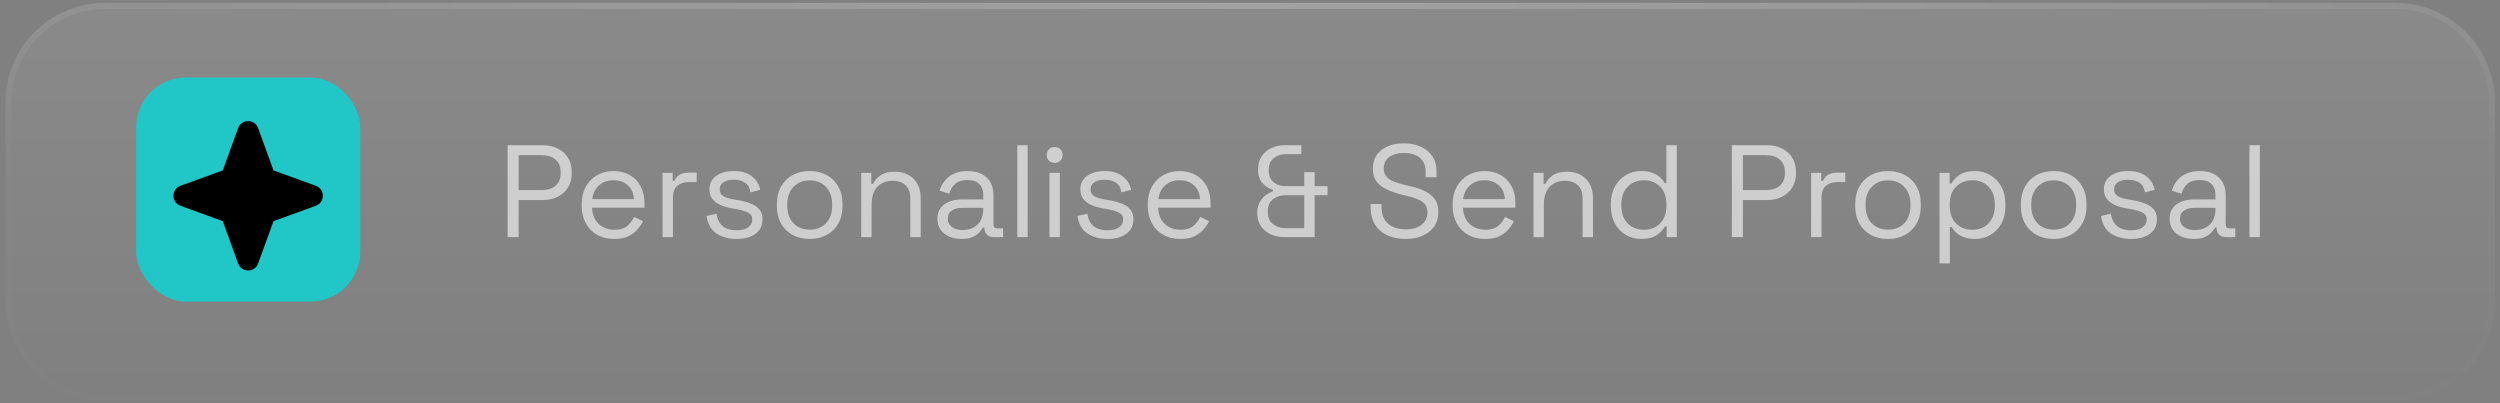
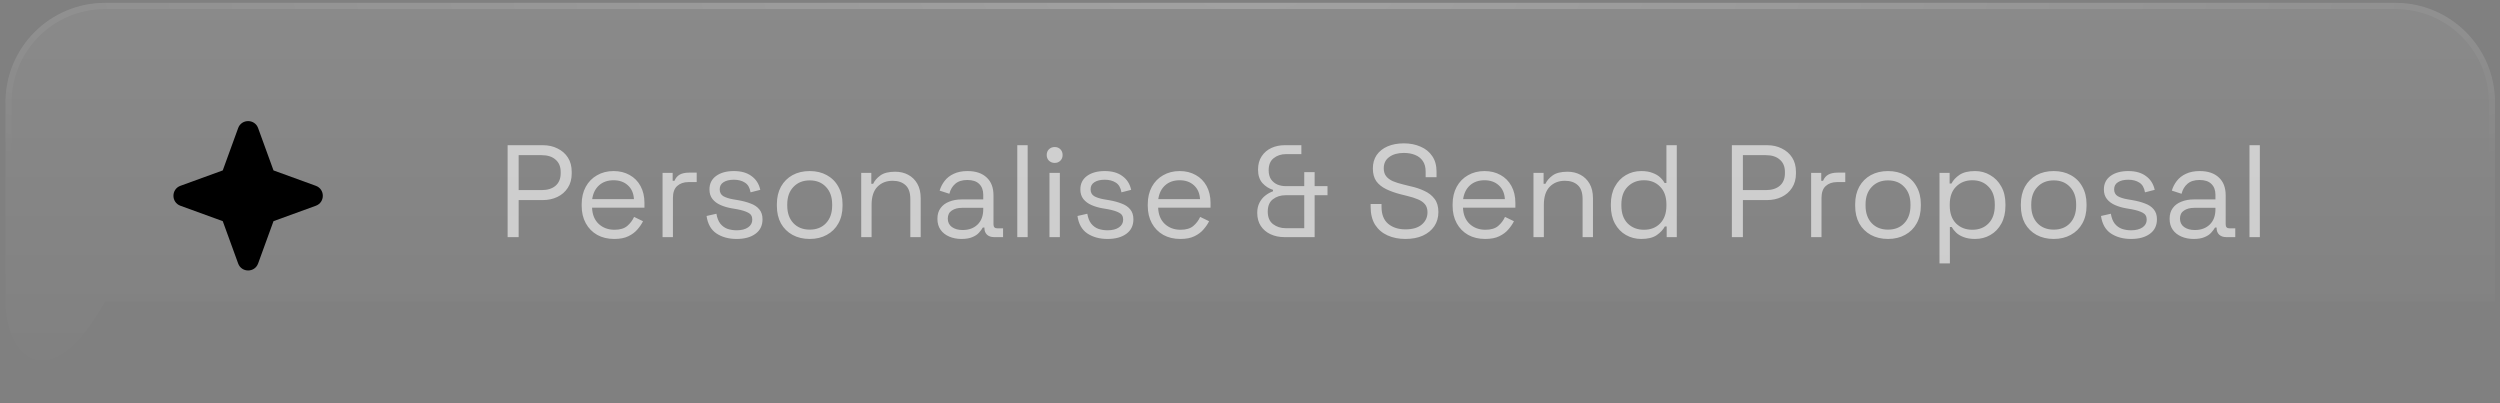
<svg xmlns="http://www.w3.org/2000/svg" width="409" height="66" viewBox="0 0 409 66" fill="none">
  <rect x="0" y="0" width="409" height="66" fill="#808080" stroke="none" />
-   <path d="M0.887 16.756C0.887 7.758 8.181 0.463 17.179 0.463H391.903C400.901 0.463 408.195 7.758 408.195 16.756V49.34C408.195 58.338 400.901 65.632 391.902 65.632H17.179C8.181 65.632 0.887 58.338 0.887 49.34V16.756Z" fill="url(#paint0_linear_206_1801)" />
-   <path d="M1.396 16.756C1.396 8.039 8.462 0.972 17.179 0.972H391.903C400.619 0.972 407.686 8.039 407.686 16.756V49.34C407.686 58.057 400.619 65.123 391.902 65.123H17.179C8.462 65.123 1.396 58.057 1.396 49.34V16.756Z" stroke="white" stroke-opacity="0.01" stroke-width="1.018" />
+   <path d="M0.887 16.756C0.887 7.758 8.181 0.463 17.179 0.463H391.903C400.901 0.463 408.195 7.758 408.195 16.756V49.34H17.179C8.181 65.632 0.887 58.338 0.887 49.34V16.756Z" fill="url(#paint0_linear_206_1801)" />
  <path d="M1.396 16.756C1.396 8.039 8.462 0.972 17.179 0.972H391.903C400.619 0.972 407.686 8.039 407.686 16.756V49.34C407.686 58.057 400.619 65.123 391.902 65.123H17.179C8.462 65.123 1.396 58.057 1.396 49.34V16.756Z" stroke="url(#paint1_radial_206_1801)" stroke-opacity="0.2" stroke-width="1.018" />
  <path d="M83.047 38.792V23.753H88.805C89.707 23.753 90.509 23.932 91.211 24.29C91.927 24.634 92.493 25.128 92.908 25.772C93.324 26.417 93.531 27.197 93.531 28.114V28.393C93.531 29.296 93.317 30.076 92.887 30.735C92.472 31.38 91.906 31.874 91.19 32.218C90.474 32.561 89.678 32.733 88.805 32.733H84.852V38.792H83.047ZM84.852 31.1H88.612C89.571 31.1 90.33 30.864 90.889 30.391C91.447 29.904 91.727 29.224 91.727 28.35V28.136C91.727 27.262 91.447 26.589 90.889 26.116C90.345 25.629 89.585 25.385 88.612 25.385H84.852V31.1ZM100.492 39.093C99.432 39.093 98.501 38.871 97.699 38.427C96.897 37.968 96.273 37.331 95.829 36.514C95.385 35.698 95.163 34.753 95.163 33.678V33.421C95.163 32.332 95.385 31.38 95.829 30.563C96.273 29.747 96.889 29.117 97.677 28.673C98.465 28.214 99.367 27.985 100.384 27.985C101.373 27.985 102.246 28.2 103.005 28.63C103.765 29.045 104.359 29.647 104.789 30.434C105.218 31.222 105.433 32.146 105.433 33.206V33.979H96.861C96.904 35.111 97.269 35.999 97.957 36.643C98.644 37.274 99.503 37.589 100.535 37.589C101.437 37.589 102.132 37.381 102.619 36.966C103.106 36.55 103.478 36.056 103.736 35.483L105.197 36.192C104.982 36.636 104.681 37.08 104.294 37.524C103.922 37.968 103.428 38.341 102.812 38.642C102.21 38.942 101.437 39.093 100.492 39.093ZM96.882 32.583H103.714C103.657 31.609 103.32 30.85 102.705 30.305C102.103 29.761 101.33 29.489 100.384 29.489C99.425 29.489 98.637 29.761 98.021 30.305C97.405 30.85 97.025 31.609 96.882 32.583ZM108.394 38.792V28.286H110.048V29.575H110.349C110.535 29.117 110.821 28.78 111.208 28.565C111.595 28.35 112.103 28.243 112.734 28.243H113.98V29.79H112.626C111.867 29.79 111.251 30.005 110.778 30.434C110.32 30.85 110.091 31.501 110.091 32.389V38.792H108.394ZM120.515 39.093C119.212 39.093 118.109 38.792 117.206 38.19C116.318 37.589 115.781 36.636 115.595 35.333L117.206 34.968C117.321 35.655 117.536 36.199 117.851 36.6C118.166 36.987 118.553 37.267 119.011 37.438C119.484 37.596 119.985 37.675 120.515 37.675C121.303 37.675 121.926 37.517 122.384 37.202C122.843 36.887 123.072 36.464 123.072 35.934C123.072 35.39 122.85 35.011 122.406 34.796C121.976 34.567 121.382 34.38 120.623 34.237L119.742 34.087C119.068 33.972 118.453 33.793 117.894 33.55C117.335 33.306 116.891 32.977 116.562 32.561C116.232 32.146 116.068 31.623 116.068 30.993C116.068 30.048 116.433 29.31 117.163 28.78C117.894 28.25 118.861 27.985 120.064 27.985C121.253 27.985 122.212 28.257 122.943 28.802C123.688 29.331 124.168 30.083 124.382 31.057L122.792 31.466C122.664 30.706 122.356 30.177 121.869 29.876C121.382 29.561 120.78 29.403 120.064 29.403C119.348 29.403 118.782 29.539 118.367 29.811C117.951 30.069 117.744 30.456 117.744 30.971C117.744 31.473 117.937 31.845 118.324 32.089C118.725 32.318 119.255 32.49 119.914 32.604L120.794 32.755C121.539 32.884 122.205 33.063 122.792 33.292C123.394 33.507 123.867 33.822 124.21 34.237C124.569 34.653 124.748 35.197 124.748 35.87C124.748 36.901 124.361 37.696 123.587 38.255C122.828 38.813 121.804 39.093 120.515 39.093ZM132.468 39.093C131.408 39.093 130.47 38.871 129.654 38.427C128.851 37.983 128.221 37.36 127.763 36.557C127.319 35.741 127.097 34.781 127.097 33.678V33.399C127.097 32.311 127.319 31.358 127.763 30.542C128.221 29.725 128.851 29.095 129.654 28.651C130.47 28.207 131.408 27.985 132.468 27.985C133.528 27.985 134.459 28.207 135.261 28.651C136.077 29.095 136.708 29.725 137.152 30.542C137.61 31.358 137.839 32.311 137.839 33.399V33.678C137.839 34.781 137.61 35.741 137.152 36.557C136.708 37.36 136.077 37.983 135.261 38.427C134.459 38.871 133.528 39.093 132.468 39.093ZM132.468 37.567C133.585 37.567 134.473 37.216 135.132 36.514C135.805 35.798 136.142 34.839 136.142 33.636V33.442C136.142 32.239 135.805 31.287 135.132 30.585C134.473 29.869 133.585 29.511 132.468 29.511C131.365 29.511 130.477 29.869 129.804 30.585C129.131 31.287 128.794 32.239 128.794 33.442V33.636C128.794 34.839 129.131 35.798 129.804 36.514C130.477 37.216 131.365 37.567 132.468 37.567ZM140.894 38.792V28.286H142.548V30.069H142.849C143.078 29.568 143.465 29.117 144.009 28.716C144.567 28.3 145.384 28.093 146.458 28.093C147.246 28.093 147.948 28.257 148.564 28.587C149.194 28.916 149.695 29.403 150.068 30.048C150.44 30.692 150.626 31.487 150.626 32.432V38.792H148.929V32.561C148.929 31.516 148.664 30.757 148.134 30.284C147.618 29.811 146.916 29.575 146.028 29.575C145.011 29.575 144.181 29.904 143.536 30.563C142.906 31.222 142.591 32.203 142.591 33.507V38.792H140.894ZM157.292 39.093C156.562 39.093 155.896 38.964 155.294 38.706C154.693 38.448 154.22 38.076 153.876 37.589C153.533 37.102 153.361 36.507 153.361 35.806C153.361 35.089 153.533 34.502 153.876 34.044C154.22 33.571 154.693 33.22 155.294 32.991C155.896 32.748 156.569 32.626 157.314 32.626H160.859V31.852C160.859 31.108 160.637 30.52 160.193 30.091C159.763 29.661 159.119 29.446 158.259 29.446C157.414 29.446 156.755 29.654 156.283 30.069C155.81 30.47 155.488 31.014 155.316 31.702L153.726 31.186C153.898 30.599 154.17 30.069 154.542 29.596C154.915 29.109 155.409 28.723 156.025 28.436C156.655 28.136 157.407 27.985 158.281 27.985C159.627 27.985 160.673 28.336 161.418 29.038C162.162 29.725 162.535 30.699 162.535 31.96V36.708C162.535 37.138 162.735 37.352 163.136 37.352H164.103V38.792H162.621C162.148 38.792 161.768 38.663 161.482 38.405C161.195 38.133 161.052 37.775 161.052 37.331V37.224H160.794C160.637 37.496 160.422 37.782 160.15 38.083C159.892 38.369 159.534 38.606 159.076 38.792C158.617 38.992 158.023 39.093 157.292 39.093ZM157.486 37.632C158.488 37.632 159.298 37.338 159.914 36.751C160.544 36.149 160.859 35.311 160.859 34.237V34.001H157.378C156.705 34.001 156.147 34.151 155.703 34.452C155.273 34.738 155.058 35.175 155.058 35.763C155.058 36.35 155.28 36.808 155.724 37.138C156.182 37.467 156.77 37.632 157.486 37.632ZM166.428 38.792V23.753H168.125V38.792H166.428ZM171.694 38.792V28.286H173.391V38.792H171.694ZM172.553 26.653C172.181 26.653 171.866 26.531 171.608 26.288C171.364 26.044 171.243 25.736 171.243 25.364C171.243 24.977 171.364 24.662 171.608 24.419C171.866 24.175 172.181 24.053 172.553 24.053C172.926 24.053 173.234 24.175 173.477 24.419C173.721 24.662 173.842 24.977 173.842 25.364C173.842 25.736 173.721 26.044 173.477 26.288C173.234 26.531 172.926 26.653 172.553 26.653ZM181.193 39.093C179.889 39.093 178.786 38.792 177.884 38.19C176.996 37.589 176.459 36.636 176.273 35.333L177.884 34.968C177.999 35.655 178.213 36.199 178.529 36.6C178.844 36.987 179.23 37.267 179.689 37.438C180.161 37.596 180.663 37.675 181.193 37.675C181.98 37.675 182.604 37.517 183.062 37.202C183.52 36.887 183.749 36.464 183.749 35.934C183.749 35.39 183.527 35.011 183.083 34.796C182.654 34.567 182.059 34.38 181.3 34.237L180.419 34.087C179.746 33.972 179.13 33.793 178.572 33.55C178.013 33.306 177.569 32.977 177.239 32.561C176.91 32.146 176.745 31.623 176.745 30.993C176.745 30.048 177.111 29.31 177.841 28.78C178.572 28.25 179.538 27.985 180.742 27.985C181.93 27.985 182.89 28.257 183.62 28.802C184.365 29.331 184.845 30.083 185.06 31.057L183.47 31.466C183.341 30.706 183.033 30.177 182.546 29.876C182.059 29.561 181.458 29.403 180.742 29.403C180.025 29.403 179.46 29.539 179.044 29.811C178.629 30.069 178.421 30.456 178.421 30.971C178.421 31.473 178.615 31.845 179.001 32.089C179.402 32.318 179.932 32.49 180.591 32.604L181.472 32.755C182.217 32.884 182.883 33.063 183.47 33.292C184.072 33.507 184.544 33.822 184.888 34.237C185.246 34.653 185.425 35.197 185.425 35.87C185.425 36.901 185.038 37.696 184.265 38.255C183.506 38.813 182.482 39.093 181.193 39.093ZM193.103 39.093C192.043 39.093 191.112 38.871 190.31 38.427C189.508 37.968 188.884 37.331 188.44 36.514C187.996 35.698 187.774 34.753 187.774 33.678V33.421C187.774 32.332 187.996 31.38 188.44 30.563C188.884 29.747 189.5 29.117 190.288 28.673C191.076 28.214 191.978 27.985 192.995 27.985C193.983 27.985 194.857 28.2 195.616 28.63C196.375 29.045 196.97 29.647 197.4 30.434C197.829 31.222 198.044 32.146 198.044 33.206V33.979H189.472C189.515 35.111 189.88 35.999 190.567 36.643C191.255 37.274 192.114 37.589 193.146 37.589C194.048 37.589 194.743 37.381 195.23 36.966C195.717 36.55 196.089 36.056 196.347 35.483L197.808 36.192C197.593 36.636 197.292 37.08 196.905 37.524C196.533 37.968 196.039 38.341 195.423 38.642C194.821 38.942 194.048 39.093 193.103 39.093ZM189.493 32.583H196.325C196.268 31.609 195.931 30.85 195.316 30.305C194.714 29.761 193.941 29.489 192.995 29.489C192.036 29.489 191.248 29.761 190.632 30.305C190.016 30.85 189.636 31.609 189.493 32.583ZM210.111 38.792C209.28 38.792 208.528 38.634 207.855 38.319C207.182 38.004 206.652 37.553 206.265 36.966C205.878 36.378 205.685 35.662 205.685 34.817C205.685 34.187 205.807 33.636 206.05 33.163C206.294 32.69 206.609 32.303 206.995 32.003C207.396 31.688 207.819 31.451 208.263 31.294V31.057C207.604 30.857 207.031 30.492 206.544 29.962C206.057 29.417 205.814 28.68 205.814 27.749C205.814 26.889 206.014 26.159 206.415 25.557C206.816 24.956 207.346 24.505 208.005 24.204C208.664 23.903 209.394 23.753 210.197 23.753H212.904V25.213H210.411C209.609 25.213 208.929 25.436 208.37 25.88C207.826 26.309 207.554 26.968 207.554 27.856C207.554 28.458 207.683 28.952 207.941 29.339C208.213 29.725 208.564 30.012 208.993 30.198C209.423 30.37 209.896 30.456 210.411 30.456H213.376V28.157H215.074V30.456H217.179V31.938H215.074V38.792H210.111ZM210.325 37.331H213.376V31.938H210.325C209.509 31.938 208.814 32.16 208.241 32.604C207.683 33.034 207.404 33.707 207.404 34.624C207.404 35.541 207.69 36.221 208.263 36.665C208.85 37.109 209.538 37.331 210.325 37.331ZM229.928 39.093C228.839 39.093 227.865 38.899 227.006 38.513C226.146 38.126 225.466 37.546 224.965 36.772C224.478 35.985 224.234 35.003 224.234 33.829V33.378H226.017V33.829C226.017 35.075 226.383 36.006 227.113 36.622C227.844 37.224 228.782 37.524 229.928 37.524C231.102 37.524 231.997 37.259 232.613 36.729C233.229 36.199 233.537 35.533 233.537 34.731C233.537 34.173 233.394 33.729 233.107 33.399C232.835 33.07 232.448 32.805 231.947 32.604C231.446 32.389 230.859 32.203 230.185 32.046L229.068 31.766C228.195 31.537 227.421 31.258 226.748 30.928C226.075 30.599 225.545 30.169 225.158 29.639C224.786 29.095 224.599 28.401 224.599 27.555C224.599 26.71 224.807 25.98 225.222 25.364C225.652 24.748 226.247 24.275 227.006 23.946C227.779 23.616 228.667 23.452 229.67 23.452C230.687 23.452 231.596 23.631 232.398 23.989C233.215 24.333 233.852 24.848 234.311 25.536C234.783 26.209 235.019 27.061 235.019 28.093V28.995H233.236V28.093C233.236 27.362 233.079 26.775 232.764 26.331C232.463 25.887 232.04 25.557 231.496 25.343C230.966 25.128 230.357 25.02 229.67 25.02C228.682 25.02 227.887 25.242 227.285 25.686C226.683 26.116 226.383 26.732 226.383 27.534C226.383 28.064 226.512 28.494 226.769 28.823C227.027 29.152 227.392 29.425 227.865 29.639C228.338 29.84 228.904 30.019 229.562 30.177L230.68 30.456C231.553 30.642 232.334 30.9 233.021 31.229C233.723 31.544 234.282 31.981 234.697 32.54C235.113 33.084 235.32 33.8 235.32 34.688C235.32 35.576 235.098 36.35 234.654 37.009C234.21 37.667 233.58 38.183 232.764 38.556C231.962 38.914 231.016 39.093 229.928 39.093ZM242.975 39.093C241.915 39.093 240.984 38.871 240.182 38.427C239.38 37.968 238.757 37.331 238.313 36.514C237.869 35.698 237.647 34.753 237.647 33.678V33.421C237.647 32.332 237.869 31.38 238.313 30.563C238.757 29.747 239.373 29.117 240.16 28.673C240.948 28.214 241.851 27.985 242.867 27.985C243.856 27.985 244.729 28.2 245.489 28.63C246.248 29.045 246.842 29.647 247.272 30.434C247.702 31.222 247.916 32.146 247.916 33.206V33.979H239.344C239.387 35.111 239.752 35.999 240.44 36.643C241.127 37.274 241.987 37.589 243.018 37.589C243.92 37.589 244.615 37.381 245.102 36.966C245.589 36.55 245.961 36.056 246.219 35.483L247.68 36.192C247.465 36.636 247.164 37.08 246.778 37.524C246.405 37.968 245.911 38.341 245.295 38.642C244.694 38.942 243.92 39.093 242.975 39.093ZM239.365 32.583H246.198C246.14 31.609 245.804 30.85 245.188 30.305C244.586 29.761 243.813 29.489 242.867 29.489C241.908 29.489 241.12 29.761 240.504 30.305C239.888 30.85 239.509 31.609 239.365 32.583ZM250.877 38.792V28.286H252.531V30.069H252.832C253.061 29.568 253.448 29.117 253.992 28.716C254.551 28.3 255.367 28.093 256.441 28.093C257.229 28.093 257.931 28.257 258.547 28.587C259.177 28.916 259.679 29.403 260.051 30.048C260.423 30.692 260.61 31.487 260.61 32.432V38.792H258.912V32.561C258.912 31.516 258.647 30.757 258.117 30.284C257.602 29.811 256.9 29.575 256.012 29.575C254.995 29.575 254.164 29.904 253.52 30.563C252.889 31.222 252.574 32.203 252.574 33.507V38.792H250.877ZM268.5 39.093C267.598 39.093 266.767 38.878 266.008 38.448C265.249 38.019 264.648 37.395 264.203 36.579C263.759 35.763 263.537 34.796 263.537 33.678V33.399C263.537 32.282 263.759 31.322 264.203 30.52C264.648 29.704 265.242 29.081 265.987 28.651C266.746 28.207 267.584 27.985 268.5 27.985C269.231 27.985 269.847 28.085 270.348 28.286C270.864 28.472 271.279 28.716 271.594 29.016C271.909 29.303 272.153 29.611 272.325 29.94H272.626V23.753H274.323V38.792H272.668V37.052H272.368C272.081 37.582 271.637 38.054 271.036 38.47C270.434 38.885 269.589 39.093 268.5 39.093ZM268.952 37.589C270.04 37.589 270.921 37.245 271.594 36.557C272.282 35.856 272.626 34.882 272.626 33.636V33.442C272.626 32.196 272.282 31.229 271.594 30.542C270.921 29.84 270.04 29.489 268.952 29.489C267.877 29.489 266.989 29.84 266.288 30.542C265.6 31.229 265.256 32.196 265.256 33.442V33.636C265.256 34.882 265.6 35.856 266.288 36.557C266.989 37.245 267.877 37.589 268.952 37.589ZM283.333 38.792V23.753H289.091C289.994 23.753 290.796 23.932 291.497 24.29C292.214 24.634 292.779 25.128 293.195 25.772C293.61 26.417 293.818 27.197 293.818 28.114V28.393C293.818 29.296 293.603 30.076 293.173 30.735C292.758 31.38 292.192 31.874 291.476 32.218C290.76 32.561 289.965 32.733 289.091 32.733H285.138V38.792H283.333ZM285.138 31.1H288.898C289.857 31.1 290.617 30.864 291.175 30.391C291.734 29.904 292.013 29.224 292.013 28.35V28.136C292.013 27.262 291.734 26.589 291.175 26.116C290.631 25.629 289.872 25.385 288.898 25.385H285.138V31.1ZM296.301 38.792V28.286H297.956V29.575H298.256C298.442 29.117 298.729 28.78 299.116 28.565C299.502 28.35 300.011 28.243 300.641 28.243H301.887V29.79H300.534C299.775 29.79 299.159 30.005 298.686 30.434C298.228 30.85 297.998 31.501 297.998 32.389V38.792H296.301ZM308.878 39.093C307.818 39.093 306.88 38.871 306.063 38.427C305.261 37.983 304.631 37.36 304.173 36.557C303.729 35.741 303.507 34.781 303.507 33.678V33.399C303.507 32.311 303.729 31.358 304.173 30.542C304.631 29.725 305.261 29.095 306.063 28.651C306.88 28.207 307.818 27.985 308.878 27.985C309.938 27.985 310.869 28.207 311.671 28.651C312.487 29.095 313.117 29.725 313.561 30.542C314.02 31.358 314.249 32.311 314.249 33.399V33.678C314.249 34.781 314.02 35.741 313.561 36.557C313.117 37.36 312.487 37.983 311.671 38.427C310.869 38.871 309.938 39.093 308.878 39.093ZM308.878 37.567C309.995 37.567 310.883 37.216 311.542 36.514C312.215 35.798 312.552 34.839 312.552 33.636V33.442C312.552 32.239 312.215 31.287 311.542 30.585C310.883 29.869 309.995 29.511 308.878 29.511C307.775 29.511 306.887 29.869 306.214 30.585C305.541 31.287 305.204 32.239 305.204 33.442V33.636C305.204 34.839 305.541 35.798 306.214 36.514C306.887 37.216 307.775 37.567 308.878 37.567ZM317.303 43.089V28.286H318.958V30.026H319.258C319.531 29.496 319.967 29.023 320.569 28.608C321.185 28.193 322.037 27.985 323.126 27.985C324.028 27.985 324.852 28.207 325.596 28.651C326.356 29.081 326.957 29.697 327.401 30.499C327.86 31.301 328.089 32.268 328.089 33.399V33.678C328.089 34.796 327.867 35.763 327.423 36.579C326.979 37.395 326.377 38.019 325.618 38.448C324.873 38.878 324.042 39.093 323.126 39.093C322.395 39.093 321.772 38.992 321.257 38.792C320.755 38.606 320.347 38.362 320.032 38.061C319.717 37.761 319.473 37.453 319.301 37.138H319.001V43.089H317.303ZM322.675 37.589C323.763 37.589 324.644 37.245 325.317 36.557C326.005 35.856 326.348 34.882 326.348 33.636V33.442C326.348 32.196 326.005 31.229 325.317 30.542C324.644 29.84 323.763 29.489 322.675 29.489C321.6 29.489 320.712 29.84 320.01 30.542C319.323 31.229 318.979 32.196 318.979 33.442V33.636C318.979 34.882 319.323 35.856 320.01 36.557C320.712 37.245 321.6 37.589 322.675 37.589ZM335.985 39.093C334.926 39.093 333.987 38.871 333.171 38.427C332.369 37.983 331.739 37.36 331.28 36.557C330.836 35.741 330.614 34.781 330.614 33.678V33.399C330.614 32.311 330.836 31.358 331.28 30.542C331.739 29.725 332.369 29.095 333.171 28.651C333.987 28.207 334.926 27.985 335.985 27.985C337.045 27.985 337.976 28.207 338.779 28.651C339.595 29.095 340.225 29.725 340.669 30.542C341.128 31.358 341.357 32.311 341.357 33.399V33.678C341.357 34.781 341.128 35.741 340.669 36.557C340.225 37.36 339.595 37.983 338.779 38.427C337.976 38.871 337.045 39.093 335.985 39.093ZM335.985 37.567C337.103 37.567 337.991 37.216 338.65 36.514C339.323 35.798 339.659 34.839 339.659 33.636V33.442C339.659 32.239 339.323 31.287 338.65 30.585C337.991 29.869 337.103 29.511 335.985 29.511C334.883 29.511 333.995 29.869 333.321 30.585C332.648 31.287 332.312 32.239 332.312 33.442V33.636C332.312 34.839 332.648 35.798 333.321 36.514C333.995 37.216 334.883 37.567 335.985 37.567ZM348.644 39.093C347.34 39.093 346.237 38.792 345.335 38.19C344.447 37.589 343.91 36.636 343.724 35.333L345.335 34.968C345.449 35.655 345.664 36.199 345.979 36.6C346.295 36.987 346.681 37.267 347.14 37.438C347.612 37.596 348.114 37.675 348.644 37.675C349.431 37.675 350.054 37.517 350.513 37.202C350.971 36.887 351.2 36.464 351.2 35.934C351.2 35.39 350.978 35.011 350.534 34.796C350.104 34.567 349.51 34.38 348.751 34.237L347.87 34.087C347.197 33.972 346.581 33.793 346.022 33.55C345.464 33.306 345.02 32.977 344.69 32.561C344.361 32.146 344.196 31.623 344.196 30.993C344.196 30.048 344.561 29.31 345.292 28.78C346.022 28.25 346.989 27.985 348.192 27.985C349.381 27.985 350.341 28.257 351.071 28.802C351.816 29.331 352.296 30.083 352.511 31.057L350.921 31.466C350.792 30.706 350.484 30.177 349.997 29.876C349.51 29.561 348.909 29.403 348.192 29.403C347.476 29.403 346.91 29.539 346.495 29.811C346.08 30.069 345.872 30.456 345.872 30.971C345.872 31.473 346.065 31.845 346.452 32.089C346.853 32.318 347.383 32.49 348.042 32.604L348.923 32.755C349.668 32.884 350.334 33.063 350.921 33.292C351.522 33.507 351.995 33.822 352.339 34.237C352.697 34.653 352.876 35.197 352.876 35.87C352.876 36.901 352.489 37.696 351.716 38.255C350.957 38.813 349.933 39.093 348.644 39.093ZM358.88 39.093C358.149 39.093 357.483 38.964 356.882 38.706C356.28 38.448 355.807 38.076 355.464 37.589C355.12 37.102 354.948 36.507 354.948 35.806C354.948 35.089 355.12 34.502 355.464 34.044C355.807 33.571 356.28 33.22 356.882 32.991C357.483 32.748 358.156 32.626 358.901 32.626H362.446V31.852C362.446 31.108 362.224 30.52 361.78 30.091C361.35 29.661 360.706 29.446 359.846 29.446C359.001 29.446 358.343 29.654 357.87 30.069C357.397 30.47 357.075 31.014 356.903 31.702L355.313 31.186C355.485 30.599 355.757 30.069 356.13 29.596C356.502 29.109 356.996 28.723 357.612 28.436C358.242 28.136 358.994 27.985 359.868 27.985C361.214 27.985 362.26 28.336 363.005 29.038C363.75 29.725 364.122 30.699 364.122 31.96V36.708C364.122 37.138 364.322 37.352 364.724 37.352H365.69V38.792H364.208C363.735 38.792 363.356 38.663 363.069 38.405C362.783 38.133 362.639 37.775 362.639 37.331V37.224H362.382C362.224 37.496 362.009 37.782 361.737 38.083C361.479 38.369 361.121 38.606 360.663 38.792C360.205 38.992 359.61 39.093 358.88 39.093ZM359.073 37.632C360.076 37.632 360.885 37.338 361.501 36.751C362.131 36.149 362.446 35.311 362.446 34.237V34.001H358.966C358.292 34.001 357.734 34.151 357.29 34.452C356.86 34.738 356.645 35.175 356.645 35.763C356.645 36.35 356.867 36.808 357.311 37.138C357.77 37.467 358.357 37.632 359.073 37.632ZM368.015 38.792V23.753H369.712V38.792H368.015Z" fill="white" fill-opacity="0.6" />
-   <rect x="22.273" y="12.682" width="36.658" height="36.658" rx="8.146" fill="#21C6C6" />
  <path fill-rule="evenodd" clip-rule="evenodd" d="M42.226 20.954C41.671 19.43 39.517 19.43 38.962 20.954L36.443 27.879L29.518 30.398C27.994 30.953 27.994 33.107 29.518 33.662L36.443 36.181L38.962 43.106C39.517 44.63 41.671 44.63 42.226 43.106L44.745 36.181L51.67 33.662C53.194 33.107 53.194 30.953 51.67 30.398L44.745 27.879L42.226 20.954Z" fill="black" />
  <defs>
    <linearGradient id="paint0_linear_206_1801" x1="204.541" y1="0.463" x2="204.541" y2="65.632" gradientUnits="userSpaceOnUse">
      <stop stop-color="white" stop-opacity="0.08" />
      <stop offset="1" stop-color="white" stop-opacity="0" />
    </linearGradient>
    <radialGradient id="paint1_radial_206_1801" cx="0" cy="0" r="1" gradientUnits="userSpaceOnUse" gradientTransform="translate(204.541 0.463) rotate(90) scale(41.672 260.451)">
      <stop stop-color="white" />
      <stop offset="1" stop-color="white" stop-opacity="0" />
    </radialGradient>
  </defs>
</svg>